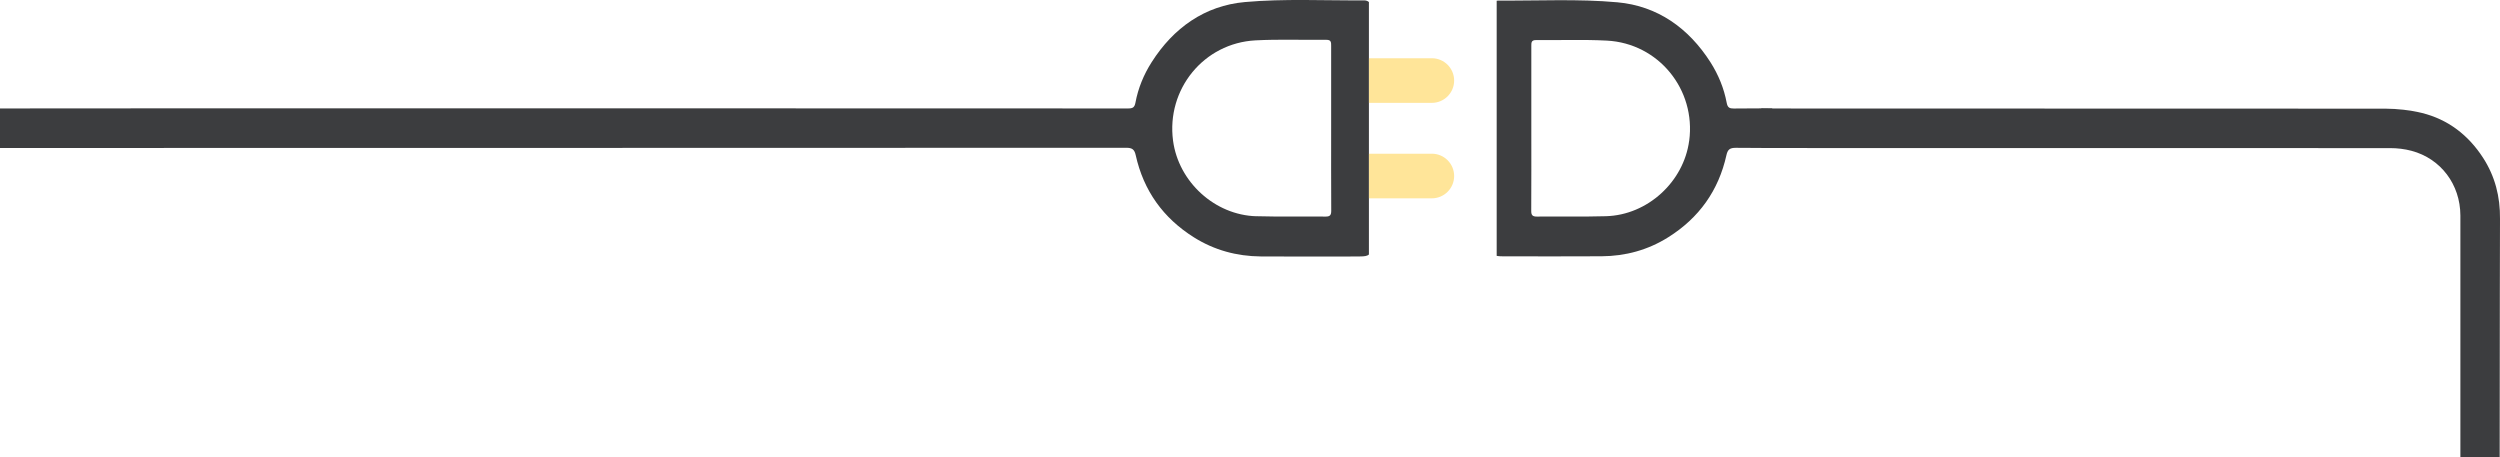
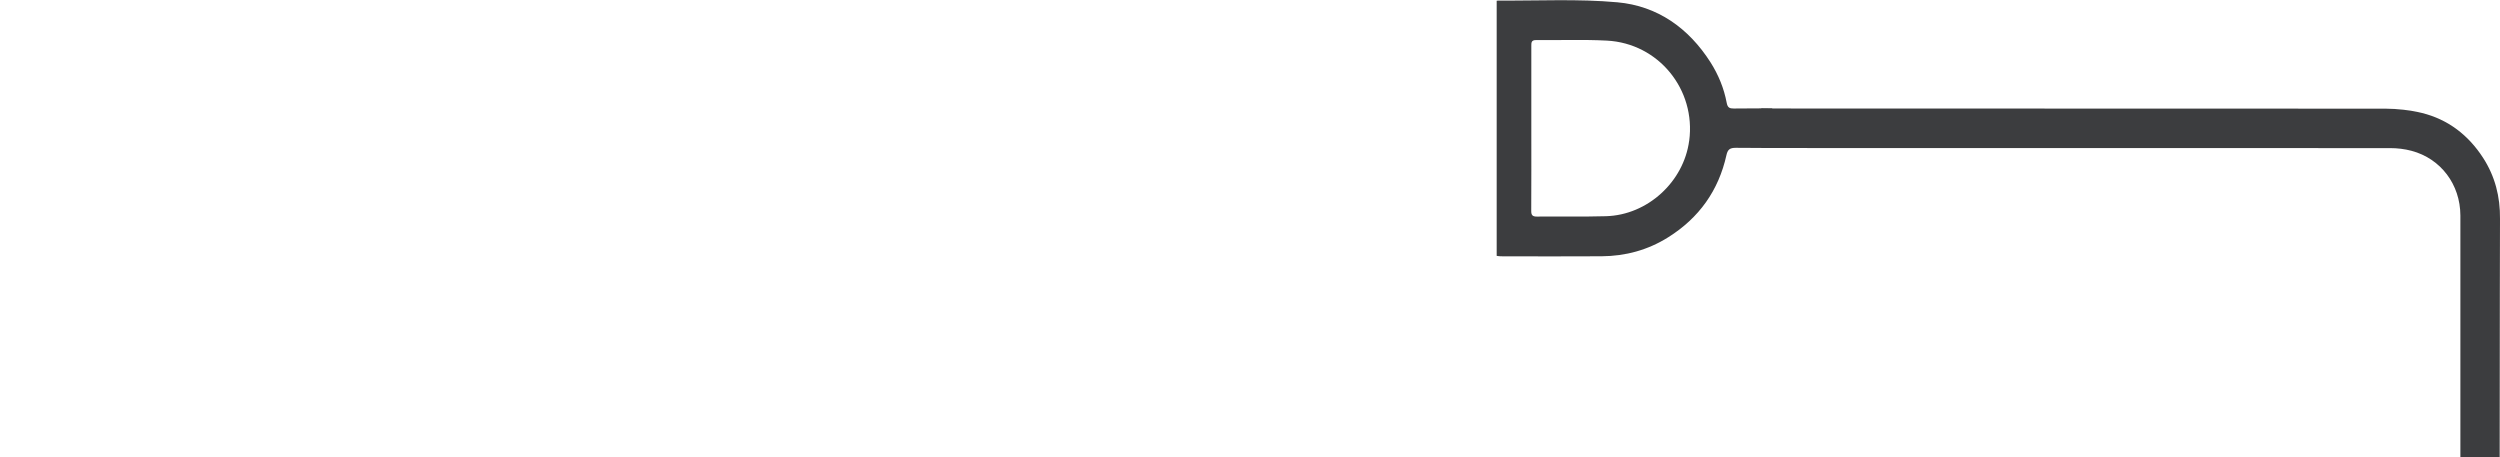
<svg xmlns="http://www.w3.org/2000/svg" id="Calque_2" viewBox="0 0 608.33 111.26">
  <defs>
    <style>.cls-1{fill:none;}.cls-2{fill:#ffe599;}.cls-3{fill:#3c3d3f;}</style>
  </defs>
  <g id="Calque_1-2">
    <g>
      <g>
        <g>
-           <path class="cls-1" d="M390.99,9.88c-5.74-.3-11.5-.07-17.25-.13h0c-1.17,0-1.13,.67-1.13,1.48,.01,6.65,0,13.31,0,19.96s.02,13.4-.02,20.1c0,1.04,.29,1.42,1.36,1.41,5.61-.06,11.22,.07,16.82-.09,10.1-.28,18.92-8.36,20.25-18.36,1.66-12.49-7.46-23.71-20.04-24.37Z" />
          <path class="cls-3" d="M422.47,26.41h-.55c-1.07,0-1.54-.21-1.76-1.4-.66-3.52-2.01-6.81-3.94-9.85-5.32-8.34-12.9-13.72-22.65-14.6h0c-9.58-.87-19.28-.35-28.93-.42-.16,0-.31,.01-.45,.04V62.26c.37,.08,.84,.11,1.43,.11,8.04,0,16.07,.05,24.11-.01,5.82-.04,11.27-1.52,16.21-4.63,7.48-4.69,12.25-11.36,14.16-19.99,.31-1.4,.88-1.77,2.27-1.77,9.87,.05,4.98,.03,8.87,.05v-9.62c-5.31-.06,1.48-.03-8.77,0Zm-11.44,7.84c-1.33,10.01-10.14,18.08-20.25,18.36-5.6,.16-11.22,.03-16.82,.09-1.08,0-1.37-.37-1.36-1.41,.04-6.7,.02-13.4,.02-20.1s0-13.31,0-19.96c0-.81-.04-1.49,1.13-1.48h0c5.75,.06,11.51-.17,17.25,.13,12.58,.66,21.7,11.89,20.04,24.37Z" />
          <path class="cls-3" d="M608.33,53.27c.06-5.4-1.2-10.36-4.12-14.87-3.57-5.52-8.51-9.34-14.91-10.92-2.87-.7-5.9-1.01-8.86-1.04-1.74-.02-150.96-.03-151.86-.04v9.62c.99,0,150.51,.01,153.02,.02,1.74,0,3.53,.21,5.21,.66,7.13,1.91,11.85,8.19,11.88,15.72,.01,2.96,.02,26.08,0,58.83h9.56c.03-32.36,.05-55.13,.08-57.98Z" />
        </g>
        <g>
-           <path class="cls-1" d="M323.92,51.31c-.04-6.71-.02-13.42-.02-20.13s0-13.32,0-19.99c0-.81,.04-1.49-1.13-1.48-5.76,.06-11.53-.17-17.27,.13h0c-12.6,.66-21.73,11.9-20.07,24.4,1.33,10.02,10.16,18.11,20.27,18.39,5.61,.16,11.23,.03,16.85,.09,1.08,0,1.37-.37,1.37-1.41Z" />
-           <path class="cls-3" d="M330.9,62.4c1.13,0,1.81-.1,2.2-.48V.5c-.28-.26-.67-.41-1.21-.41-9.66,.07-19.38-.45-28.97,.41-9.77,.88-17.36,6.27-22.68,14.62-1.94,3.04-3.29,6.33-3.95,9.86-.22,1.19-.69,1.41-1.77,1.41h-.55C263.3,26.36,11.07,26.33,0,26.39v9.62c10.27-.03,263.55,0,274.07-.05h0c1.39,0,1.97,.38,2.28,1.78,1.91,8.64,6.69,15.32,14.18,20.02,4.95,3.11,10.41,4.59,16.24,4.64,8.05,.06,16.09,.02,24.14,.01Zm-25.19-9.78c-10.12-.28-18.94-8.37-20.27-18.39-1.66-12.5,7.47-23.75,20.07-24.41h0c5.74-.3,11.51-.07,17.27-.13,1.17-.01,1.13,.67,1.13,1.48-.01,6.66,0,13.33,0,19.99s-.02,13.42,.02,20.13c0,1.04-.29,1.42-1.37,1.41-5.62-.06-11.24,.07-16.85-.09Z" />
-         </g>
+           </g>
      </g>
      <g>
-         <path class="cls-2" d="M343.47,9.23h0c3,0,5.43,2.43,5.43,5.43v15.3h-10.86V14.66c0-3,2.43-5.43,5.43-5.43Z" transform="translate(363.07 -323.87) rotate(90)" />
-         <path class="cls-2" d="M343.47,32.46h0c3,0,5.43,2.43,5.43,5.43v15.3h-10.86v-15.3c0-3,2.43-5.43,5.43-5.43Z" transform="translate(386.3 -300.64) rotate(90)" />
-       </g>
+         </g>
    </g>
  </g>
</svg>